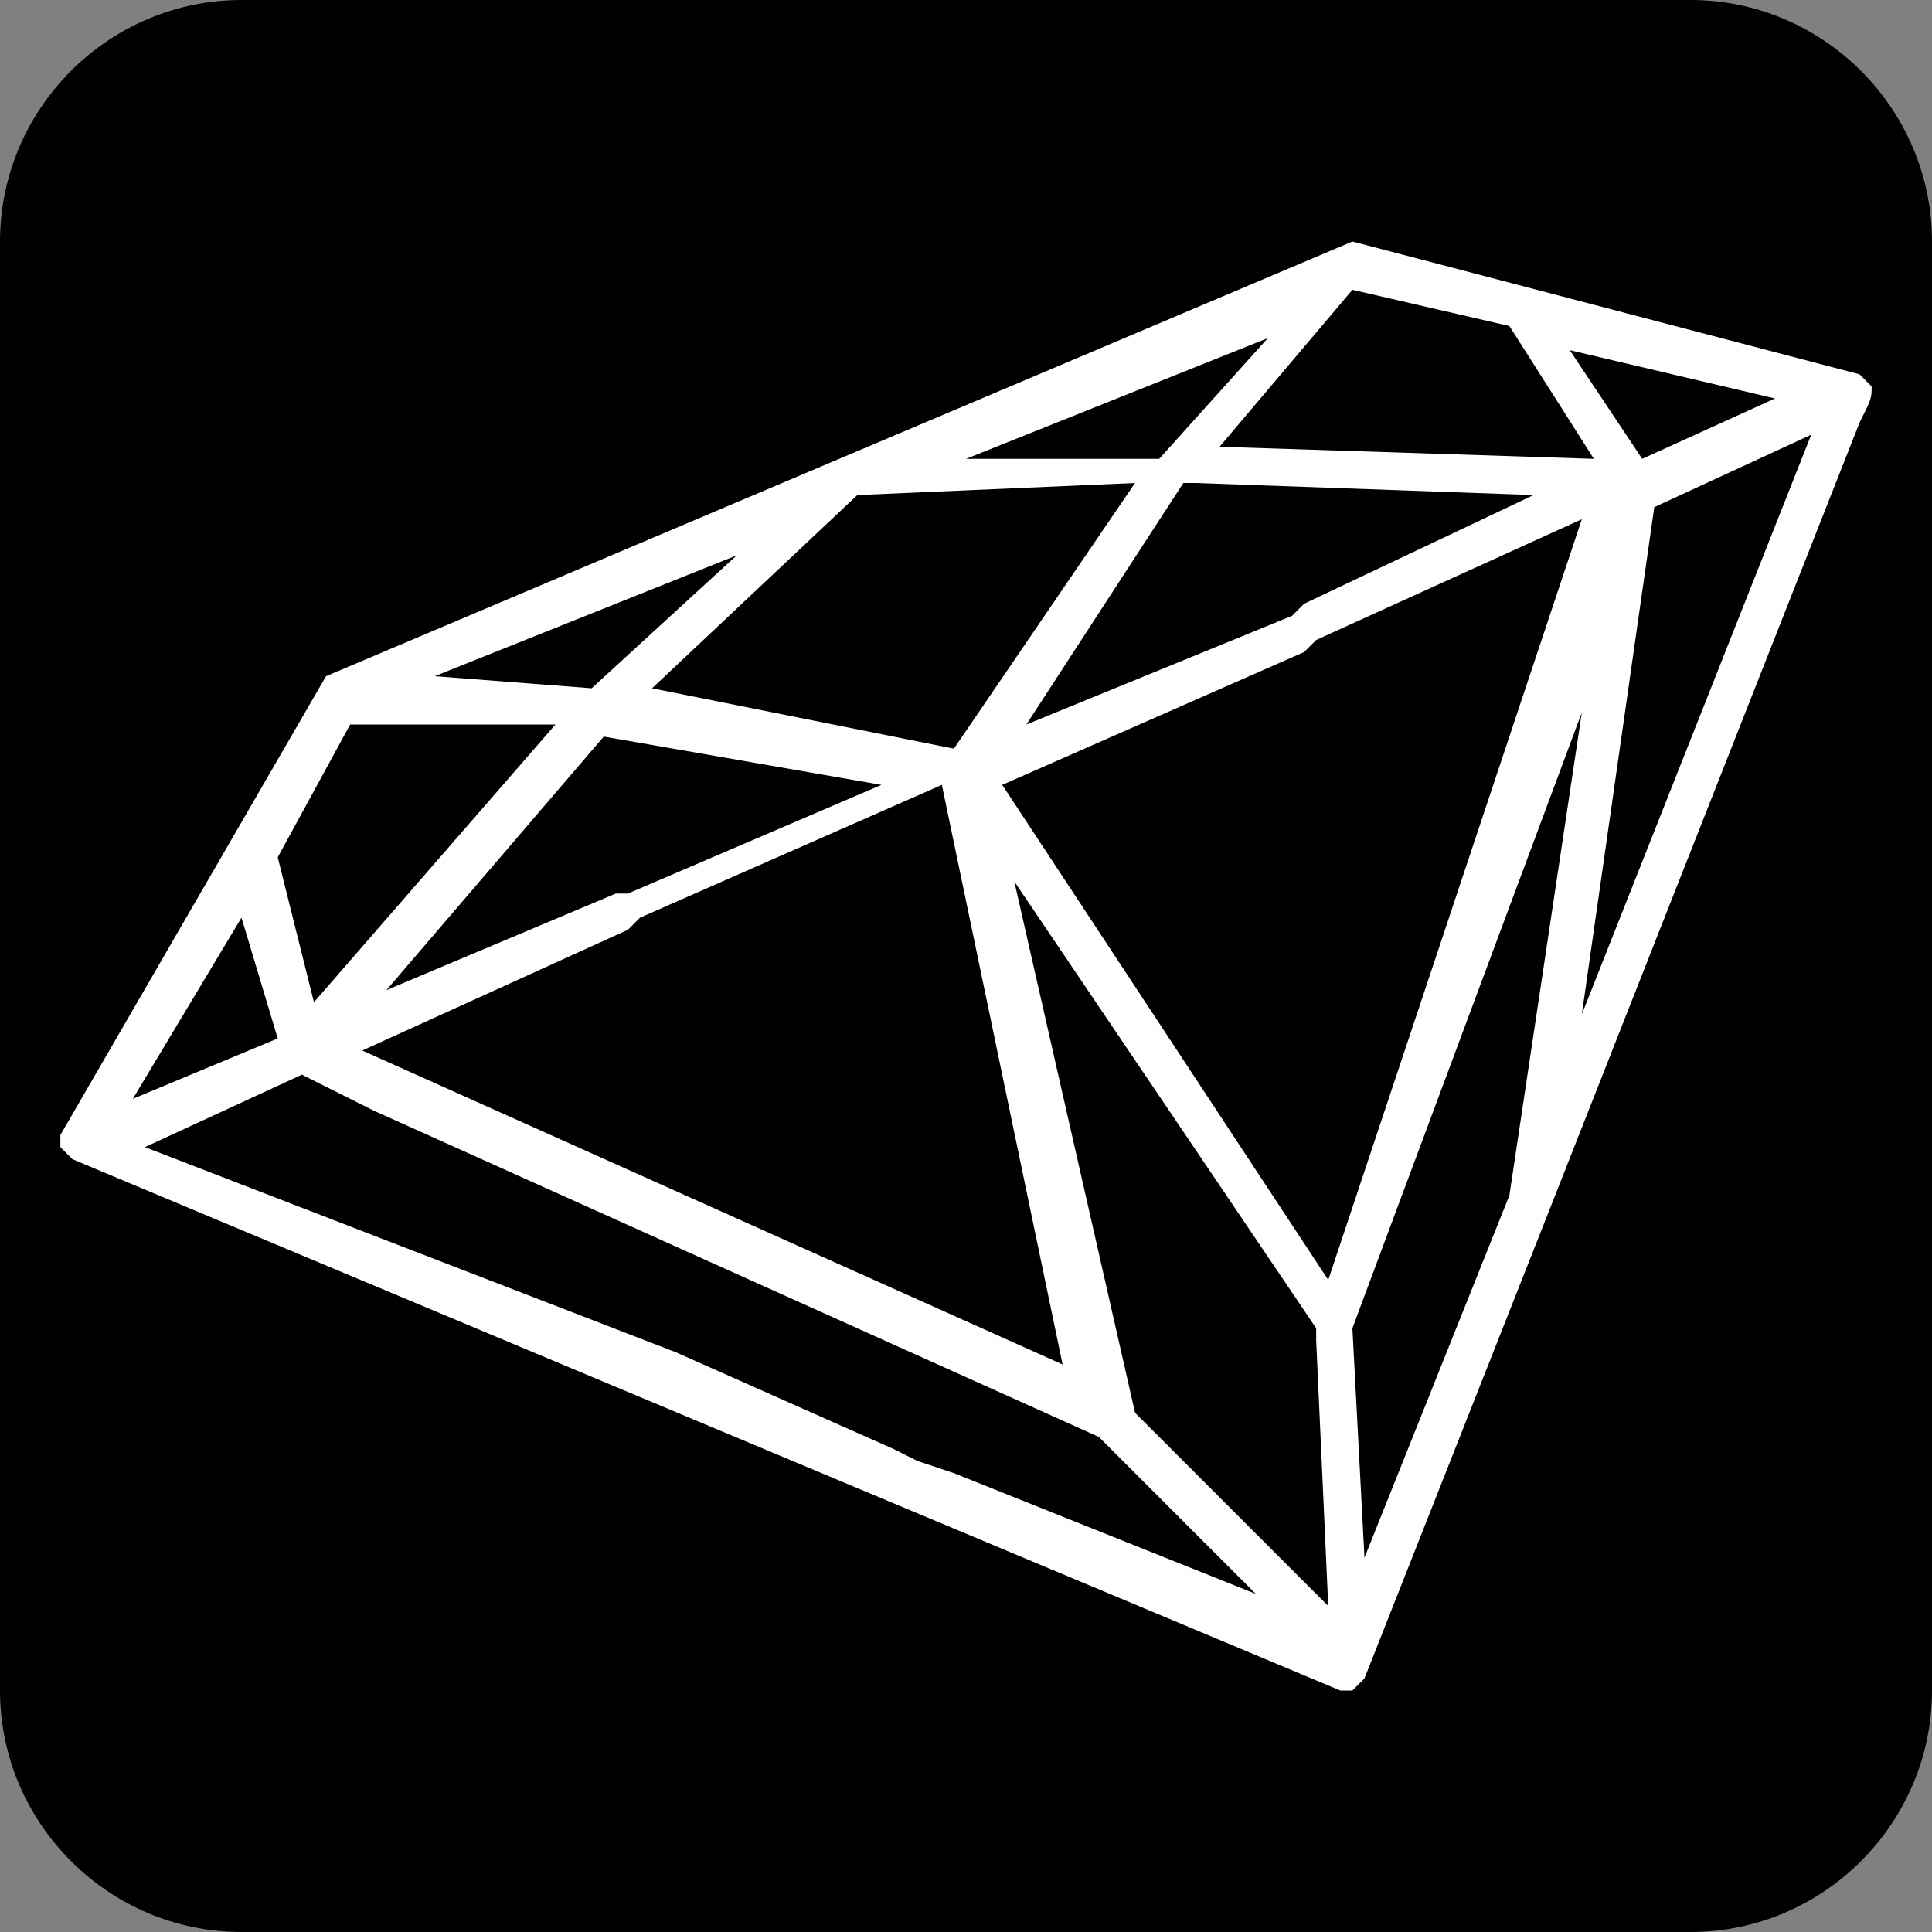
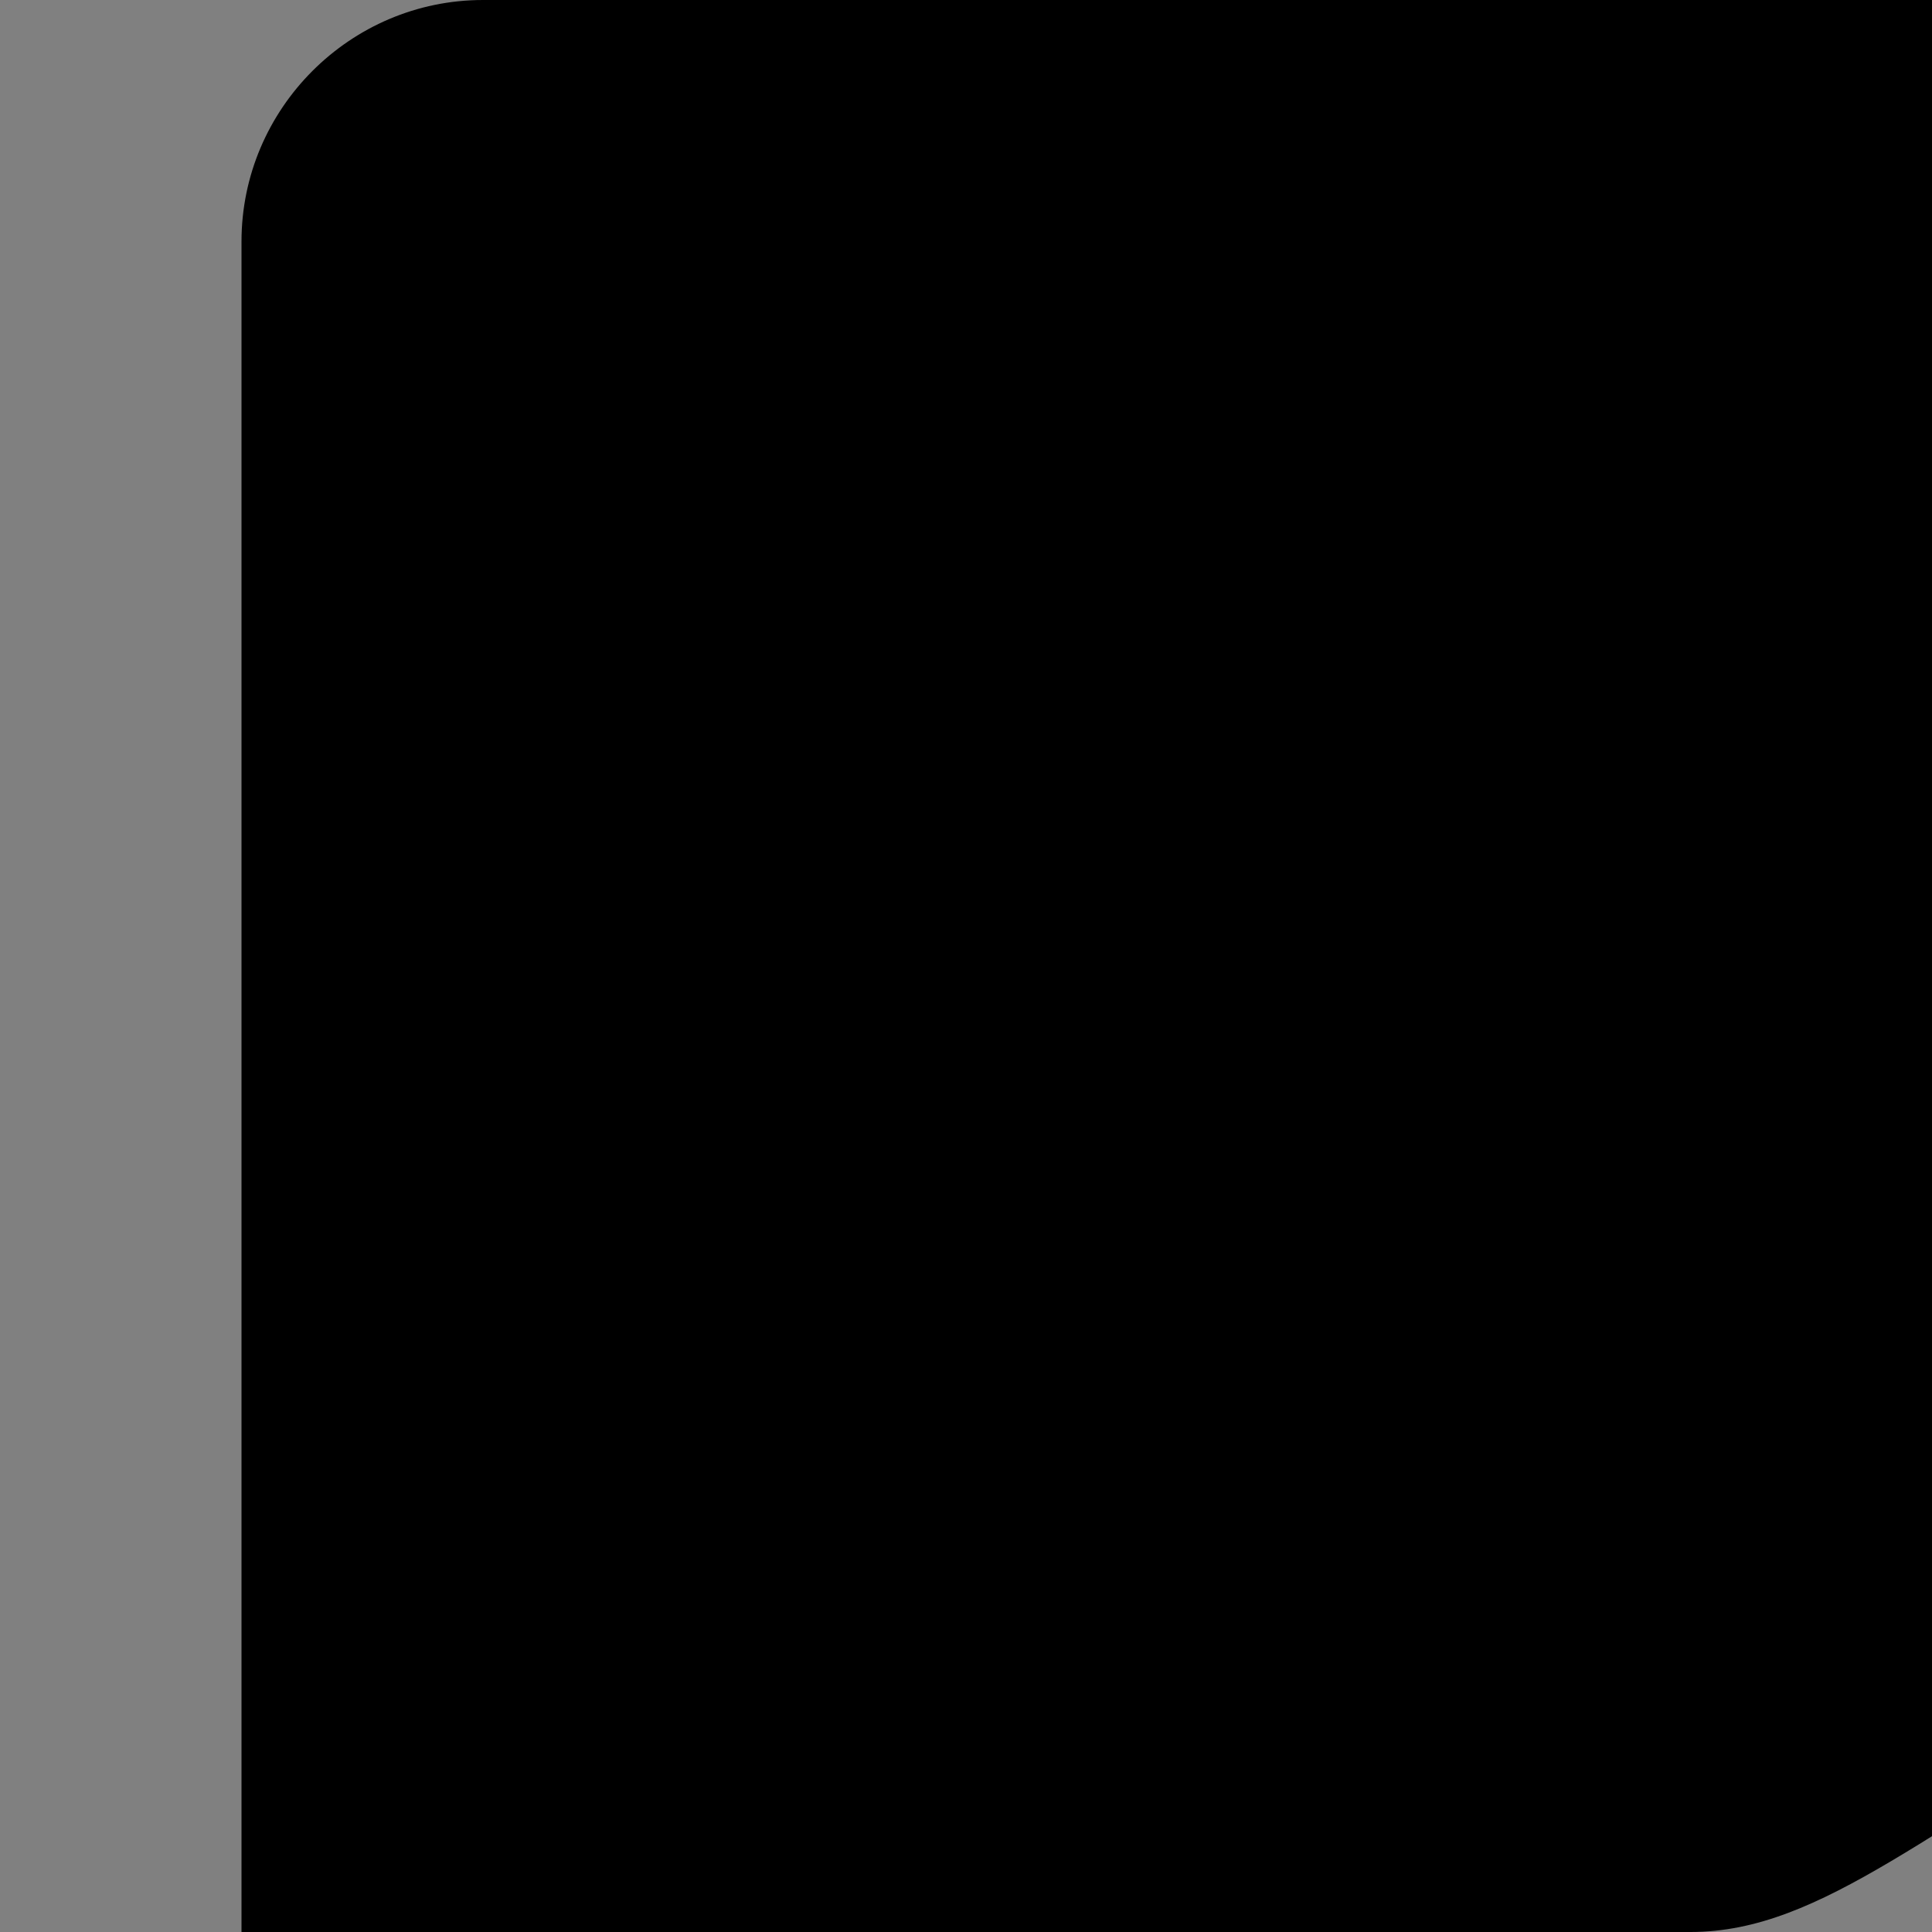
<svg xmlns="http://www.w3.org/2000/svg" version="1.1" id="Layer_1" x="0px" y="0px" viewBox="0 0 16 16" style="enable-background:new 0 0 16 16;" xml:space="preserve">
  <rect x="0" y="0" width="16" height="16" fill="#808080" stroke="none" />
  <style type="text/css">
	.st0{fill:#FFFFFF;}
</style>
  <g>
-     <path d="M14,16H2c-1.1,0-2-0.9-2-2V2c0-1.1,0.9-2,2-2h12c1.1,0,2,0.9,2,2v12C16,15.1,15.1,16,14,16z" />
-     <path class="st0" d="M15.5,3.2c0,0-0.1-0.1-0.1-0.1c0,0,0,0,0,0L11.2,2c0,0,0,0,0,0c0,0,0,0,0,0l0,0c0,0,0,0,0,0L2.7,5.6   c0,0,0,0,0,0l0,0c0,0,0,0,0,0L0.5,9.4c0,0,0,0,0,0c0,0,0,0.1,0,0.1c0,0,0.1,0.1,0.1,0.1c0,0,0,0,0,0L11.1,14c0,0,0,0,0,0   c0,0,0,0,0,0l0.1,0c0,0,0,0,0.1-0.1l1.5-3.8c0,0,0,0,0,0l2.6-6.6c0,0,0,0,0,0C15.5,3.3,15.5,3.3,15.5,3.2z M10.1,3.7l1.1-1.3   l1.3,0.3l0.7,1.1L10.1,3.7z M8.3,6.5l2.5-1.1l0.1-0.1l2.2-1L11,10.6L8.3,6.5z M8.5,6L9.8,4l0.1,0l2.8,0.1L10.8,5l-0.1,0.1L8.5,6z    M8,3.8l2.5-1l-0.9,1L8,3.8z M5.4,5.7l1.7-1.6l2.3-0.1L7.9,6.2L5.4,5.7z M10.9,11l0,0.1l0.1,2.2l-1.6-1.6L8.4,7.3L10.9,11z    M7.9,12.2l-0.3-0.1L7.4,12l-1.8-0.8L1.2,9.5l1.3-0.6l0.6,0.3l6,2.7l0.3,0.3l1,1L7.9,12.2L7.9,12.2z M3,8.7l2.2-1l0.1-0.1l2.5-1.1   l1,4.8L3,8.7z M3.2,8.2L5,6.1l0,0l0,0l2.3,0.4L5.2,7.4L5.1,7.4L3.2,8.2z M3.6,5.6l2.5-1L4.9,5.7L3.6,5.6z M2.6,8.3L2.3,7.1L2.9,6   l0,0L4.6,6L2.6,8.3z M13.6,3.8L13,2.9l1.7,0.4L13.6,3.8z M15,3.6l-1.9,4.8l0.6-4.2L15,3.6z M2.3,8.6L1.1,9.1L2,7.6L2.3,8.6z    M13.1,5.9l-0.6,4l-1.2,3L11.2,11L13.1,5.9z" />
+     <path d="M14,16H2V2c0-1.1,0.9-2,2-2h12c1.1,0,2,0.9,2,2v12C16,15.1,15.1,16,14,16z" />
  </g>
</svg>